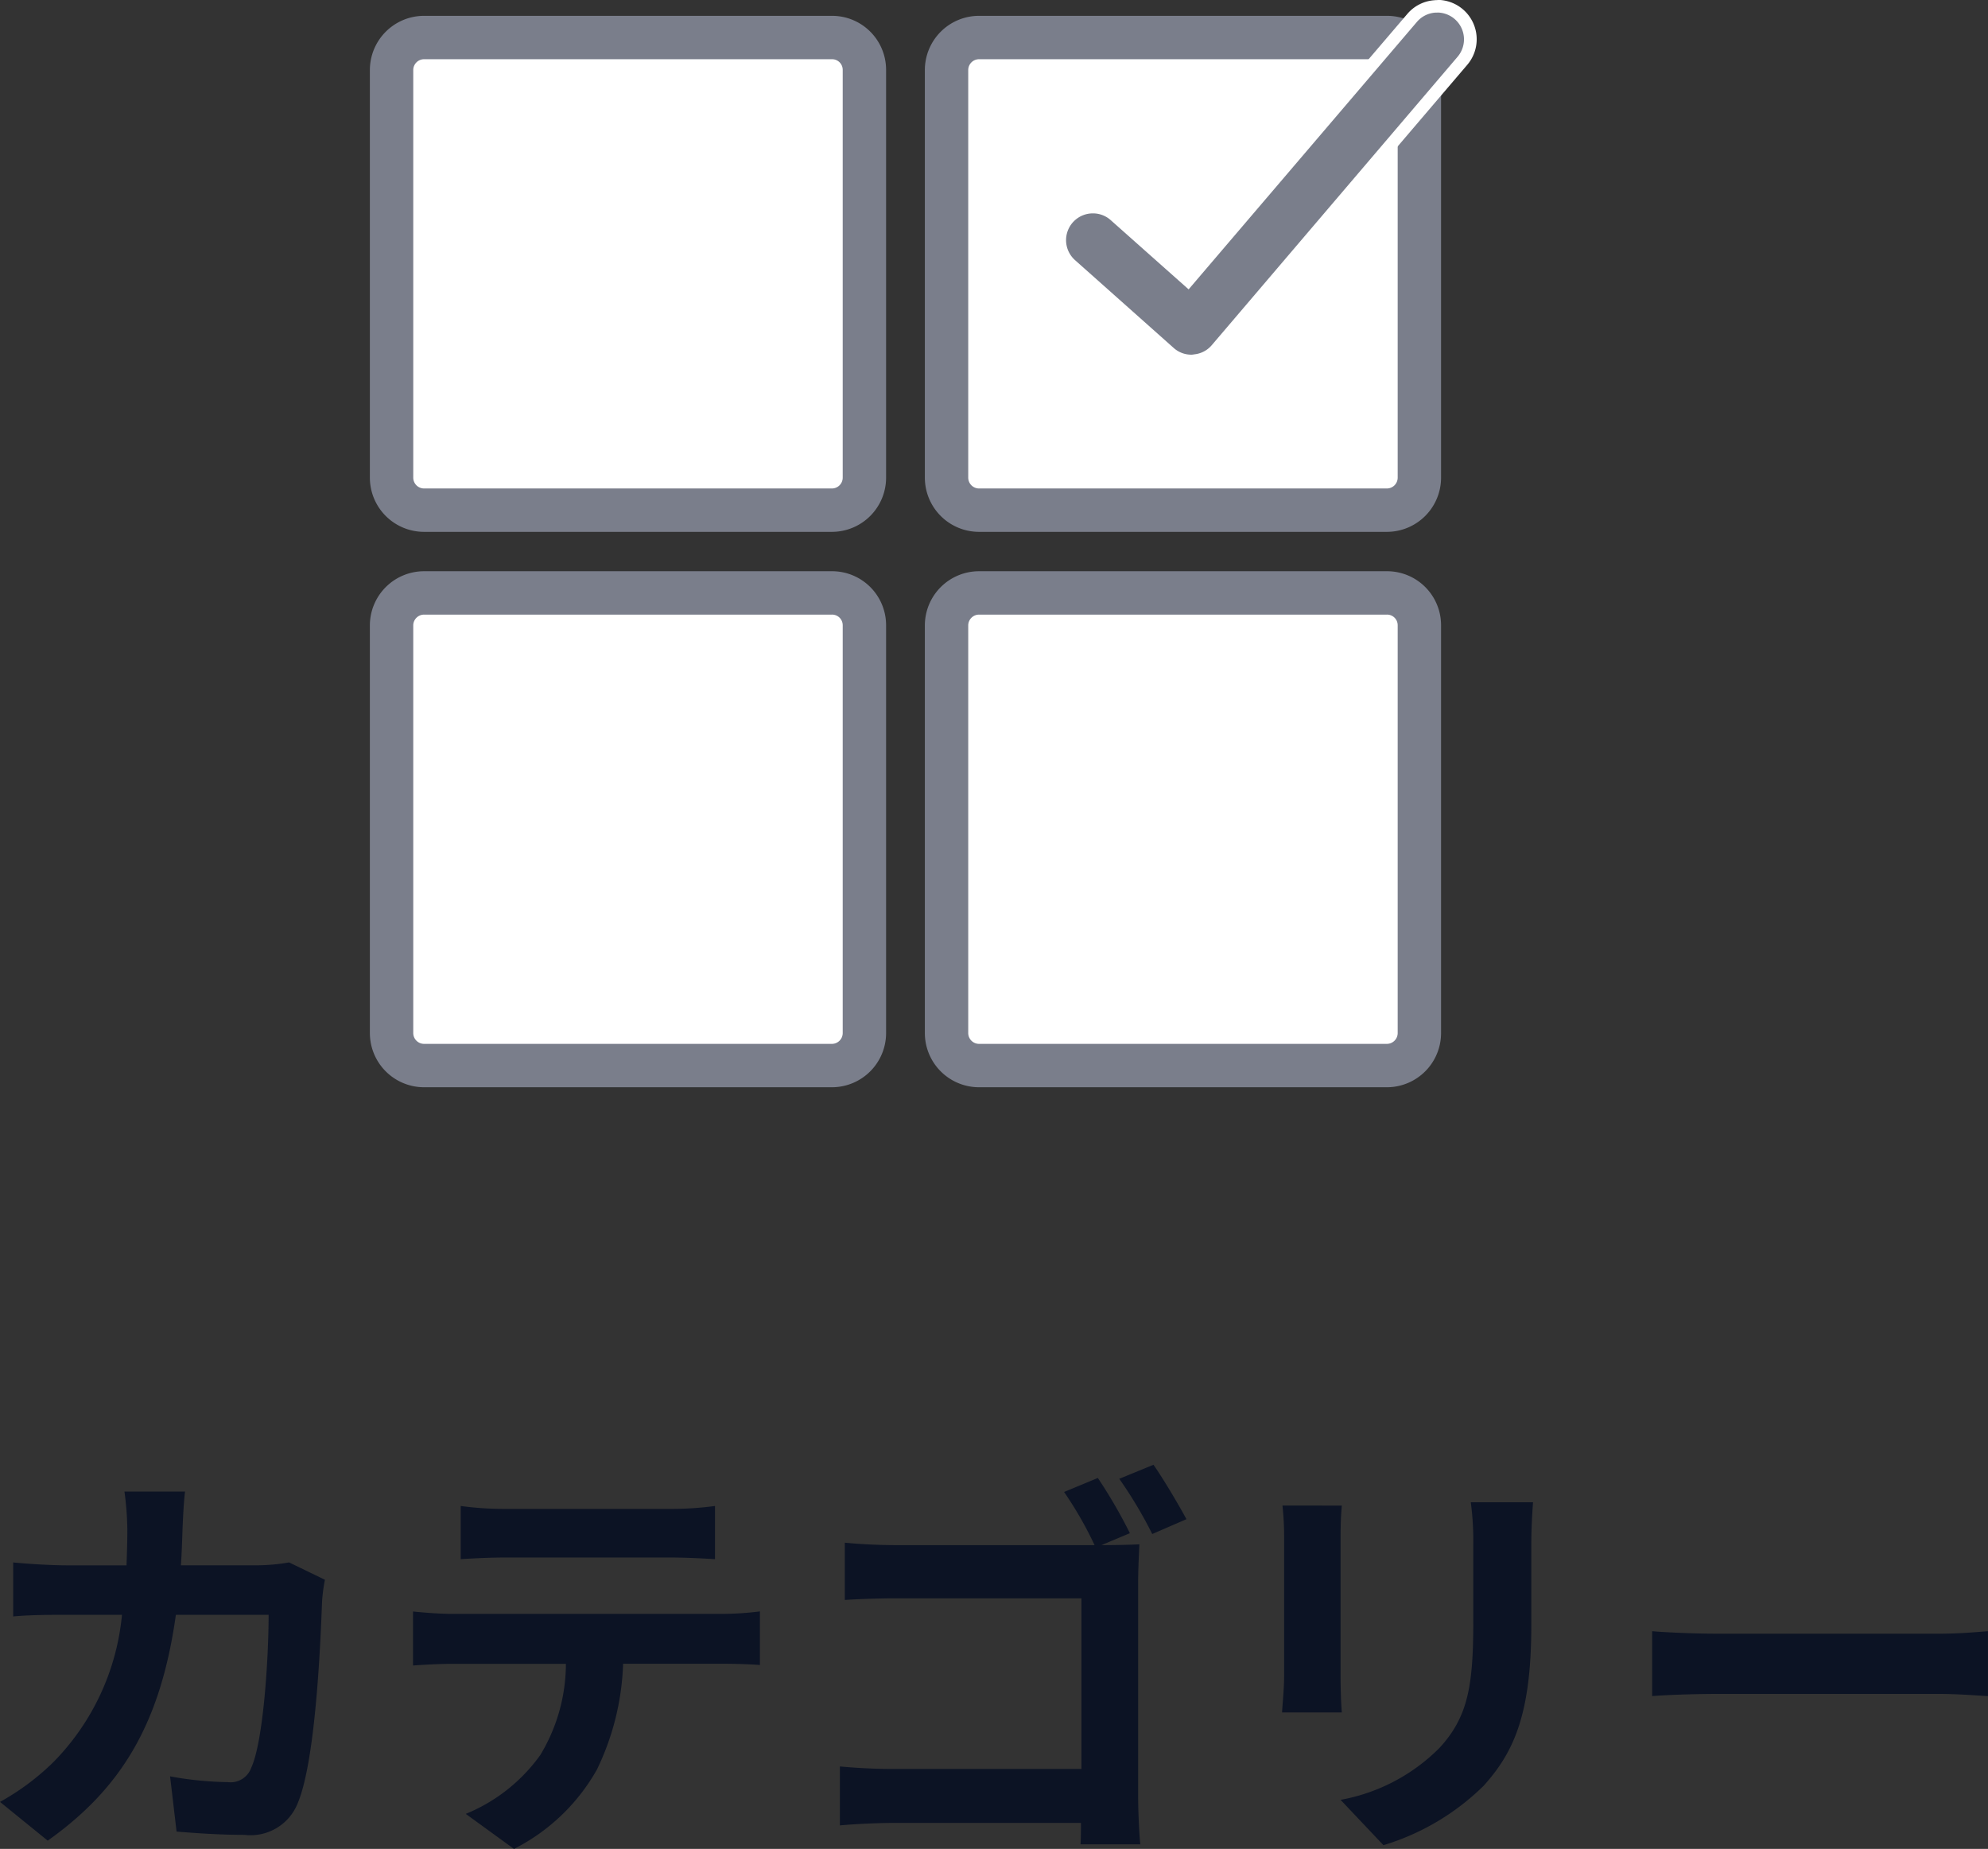
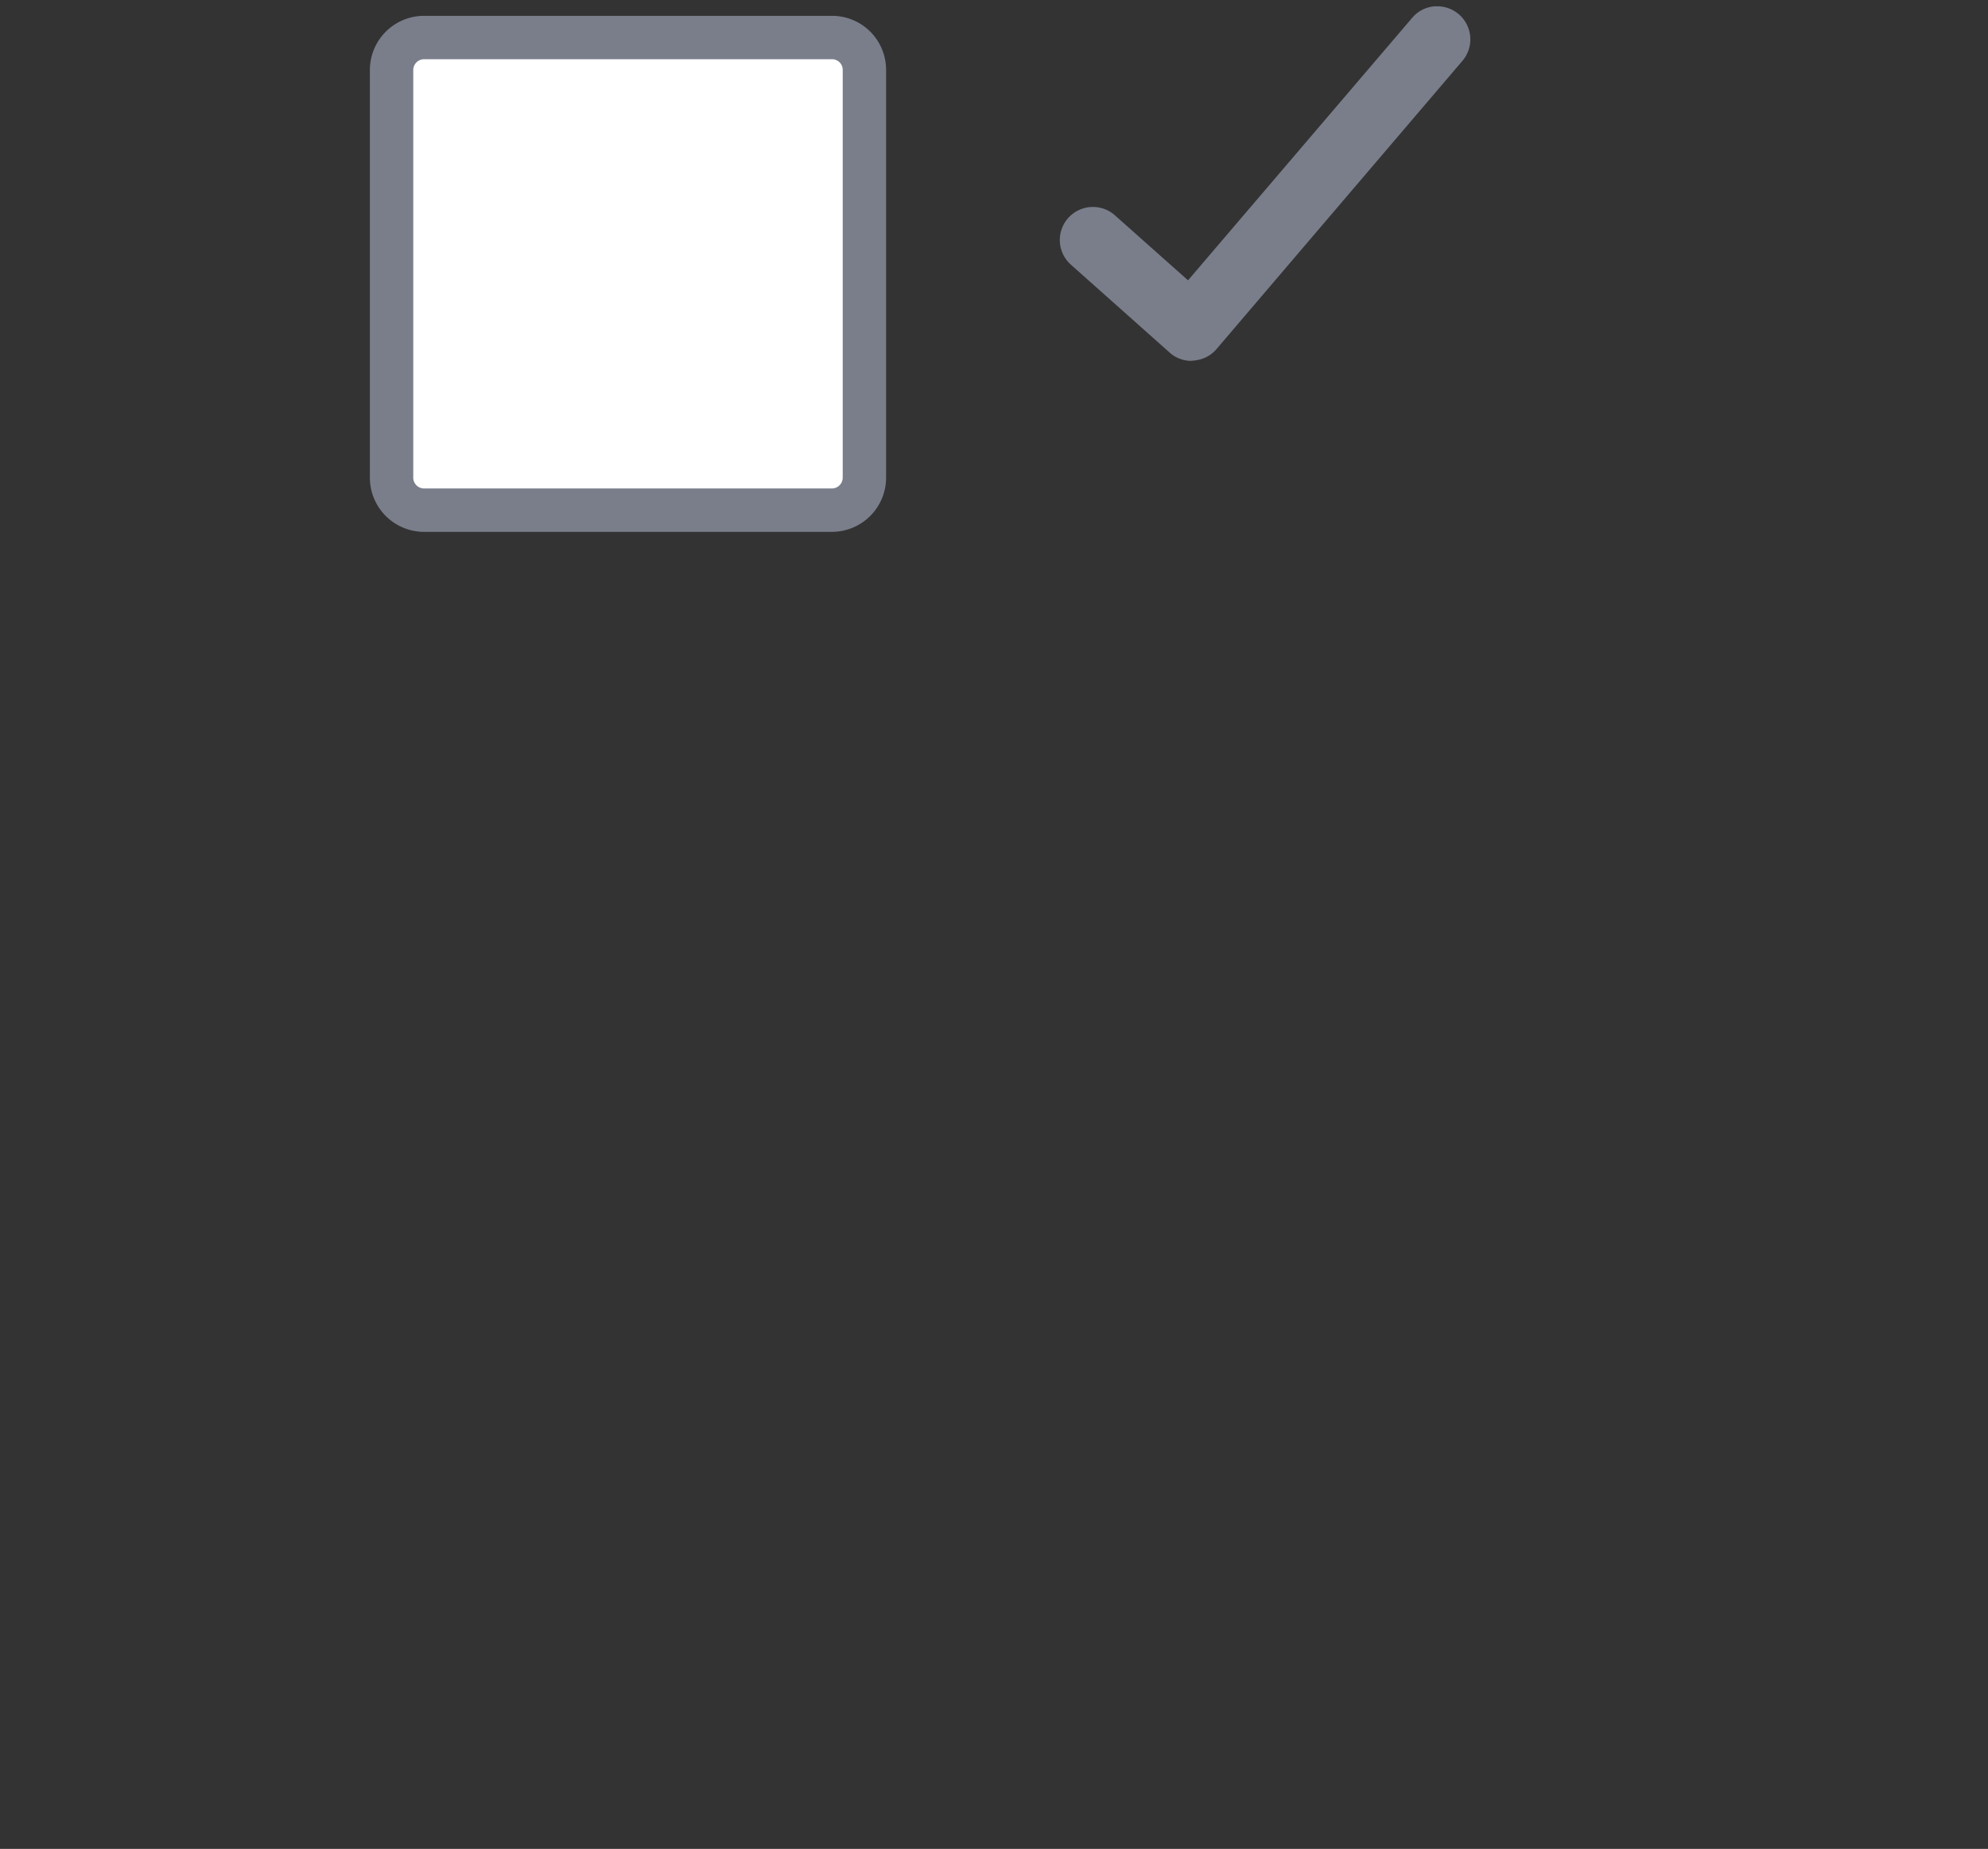
<svg xmlns="http://www.w3.org/2000/svg" width="91.656" height="85.235" viewBox="0 0 91.656 85.235">
  <rect x="0" y="0" width="91.656" height="85.235" fill="#333333" stroke="none" />
  <g id="グループ_8491" data-name="グループ 8491" transform="translate(-31.941 -357)">
-     <path id="カテゴリー" d="M12.472,6.762H9.679A14.061,14.061,0,0,1,9.812,8.51c0,.57-.019,1.121-.038,1.653H7.057c-.722,0-1.71-.057-2.508-.133v2.489c.817-.076,1.862-.076,2.508-.076H9.565A11.174,11.174,0,0,1,6.43,19.207a11.322,11.322,0,0,1-2.489,1.862l2.2,1.786c3.4-2.413,5.206-5.4,5.909-10.412h4.275c0,2.052-.247,5.852-.8,7.049a1.011,1.011,0,0,1-1.083.665,15.726,15.726,0,0,1-2.66-.266l.3,2.546c.912.076,2.052.152,3.135.152a2.339,2.339,0,0,0,2.451-1.463c.817-1.938,1.045-7.239,1.121-9.291a7.768,7.768,0,0,1,.133-1.007l-1.653-.8a8.831,8.831,0,0,1-1.425.133H12.282c.038-.551.057-1.121.076-1.71C12.377,8,12.415,7.2,12.472,6.762Zm12.711.665V9.878c.589-.038,1.387-.076,2.052-.076h7.619c.665,0,1.406.038,2.052.076V7.427a14.885,14.885,0,0,1-2.052.133H27.216A14.613,14.613,0,0,1,25.183,7.427Zm-2.2,4.864V14.78c.532-.038,1.254-.076,1.824-.076h5.225a8.165,8.165,0,0,1-1.178,4.2,7.893,7.893,0,0,1-3.439,2.717l2.223,1.615a9.117,9.117,0,0,0,3.819-3.648A12.054,12.054,0,0,0,32.669,14.7h4.579c.532,0,1.254.019,1.729.057v-2.47a14.369,14.369,0,0,1-1.729.114H24.8C24.214,12.4,23.549,12.348,22.979,12.291ZM54.557,6.135,53,6.781a17.13,17.13,0,0,1,1.406,2.451H45.247c-.665,0-1.634-.038-2.356-.114v2.641c.532-.038,1.558-.076,2.356-.076H53.8v7.866H45.019c-.855,0-1.71-.057-2.356-.114v2.717c.608-.057,1.691-.114,2.432-.114h8.683c0,.361,0,.684-.019.988h2.755c-.057-.57-.1-1.577-.1-2.242V10.942c0-.551.038-1.311.057-1.748-.323.019-1.1.038-1.672.038h-.076l1.311-.551A23.254,23.254,0,0,0,54.557,6.135Zm2.565-.608-1.577.646a20.022,20.022,0,0,1,1.52,2.546l1.577-.684C58.281,7.37,57.6,6.211,57.122,5.527Zm17.5,1.729H71.752a13.4,13.4,0,0,1,.114,1.9v3.61c0,2.964-.247,4.389-1.558,5.814a8.6,8.6,0,0,1-4.56,2.394l1.976,2.09a11.187,11.187,0,0,0,4.617-2.736c1.406-1.558,2.2-3.325,2.2-7.41V9.156C74.545,8.4,74.583,7.788,74.621,7.256Zm-8.816.152H63.069a13.491,13.491,0,0,1,.076,1.463v6.4c0,.57-.076,1.311-.095,1.672h2.755c-.038-.437-.057-1.178-.057-1.653V8.871C65.748,8.263,65.767,7.845,65.805,7.408Zm14.307,5.8v2.983c.7-.057,1.976-.1,3.059-.1h10.2c.8,0,1.767.076,2.223.1V13.2c-.494.038-1.33.114-2.223.114h-10.2C82.183,13.317,80.8,13.26,80.112,13.2Z" transform="translate(28 419)" fill="#0c1324" />
    <g id="グループ_8227" data-name="グループ 8227" transform="translate(13.999 33)">
      <g id="_2" data-name="2" transform="translate(36 324)">
        <g id="グループ_8018" data-name="グループ 8018" transform="translate(0 0)">
-           <path id="パス_4570" data-name="パス 4570" d="M241.955,236.79h-18.8a1.5,1.5,0,0,0-1.5,1.5v18.789a1.5,1.5,0,0,0,1.5,1.5h18.8a1.5,1.5,0,0,0,1.5-1.5v-18.8A1.49,1.49,0,0,0,241.955,236.79Z" transform="translate(-196.073 -209.456)" fill="#fff" stroke="#7a7e8b" stroke-width="2" />
-           <path id="パス_4810" data-name="パス 4810" d="M241.955,236.79h-18.8a1.5,1.5,0,0,0-1.5,1.5v18.789a1.5,1.5,0,0,0,1.5,1.5h18.8a1.5,1.5,0,0,0,1.5-1.5v-18.8A1.49,1.49,0,0,0,241.955,236.79Z" transform="translate(-221.66 -209.456)" fill="#fff" stroke="#7a7e8b" stroke-width="2" />
          <path id="パス_4811" data-name="パス 4811" d="M241.955,236.79h-18.8a1.5,1.5,0,0,0-1.5,1.5v18.789a1.5,1.5,0,0,0,1.5,1.5h18.8a1.5,1.5,0,0,0,1.5-1.5v-18.8A1.49,1.49,0,0,0,241.955,236.79Z" transform="translate(-221.66 -235.06)" fill="#fff" stroke="#7a7e8b" stroke-width="2" />
-           <path id="パス_4812" data-name="パス 4812" d="M241.955,236.79h-18.8a1.5,1.5,0,0,0-1.5,1.5v18.789a1.5,1.5,0,0,0,1.5,1.5h18.8a1.5,1.5,0,0,0,1.5-1.5v-18.8A1.49,1.49,0,0,0,241.955,236.79Z" transform="translate(-196.073 -235.06)" fill="#fff" stroke="#7a7e8b" stroke-width="2" />
          <g id="グループ_8017" data-name="グループ 8017" transform="translate(30.518)">
            <path id="パス_4571" data-name="パス 4571" d="M272.945,18.847a1.506,1.506,0,0,1-1.02-.4l-4.53-4.032a1.523,1.523,0,0,1,1.015-2.664,1.51,1.51,0,0,1,1.007.382l3.375,3,10.333-12.1A1.51,1.51,0,0,1,284.17,2.5c.038,0,.077,0,.115,0a1.525,1.525,0,0,1,1.154,2.519L274.107,18.3a1.512,1.512,0,0,1-.988.524.892.892,0,0,1-.174.017Z" transform="translate(-266.594 -2.21)" fill="#7a7e8b" />
-             <path id="パス_4572" data-name="パス 4572" d="M282.069.568A1.237,1.237,0,0,1,283,2.611L271.672,15.9a1.217,1.217,0,0,1-.813.426.635.635,0,0,1-.13.015,1.216,1.216,0,0,1-.825-.32l-4.533-4.034a1.234,1.234,0,0,1,.822-2.16,1.22,1.22,0,0,1,.815.309l3.595,3.194L281.128,1a1.226,1.226,0,0,1,.846-.428c.031,0,.063,0,.095,0m0-.577c-.046,0-.092,0-.139.006a1.8,1.8,0,0,0-1.241.628L270.545,12.5l-3.155-2.8a1.8,1.8,0,0,0-1.2-.455,1.811,1.811,0,0,0-1.206,3.167l4.531,4.033a1.793,1.793,0,0,0,1.212.469,1.163,1.163,0,0,0,.218-.021,1.8,1.8,0,0,0,1.164-.621L283.444,2.985a1.815,1.815,0,0,0-1.374-3h0Z" transform="translate(-264.378 0.01)" fill="#fff" />
          </g>
        </g>
      </g>
    </g>
  </g>
</svg>